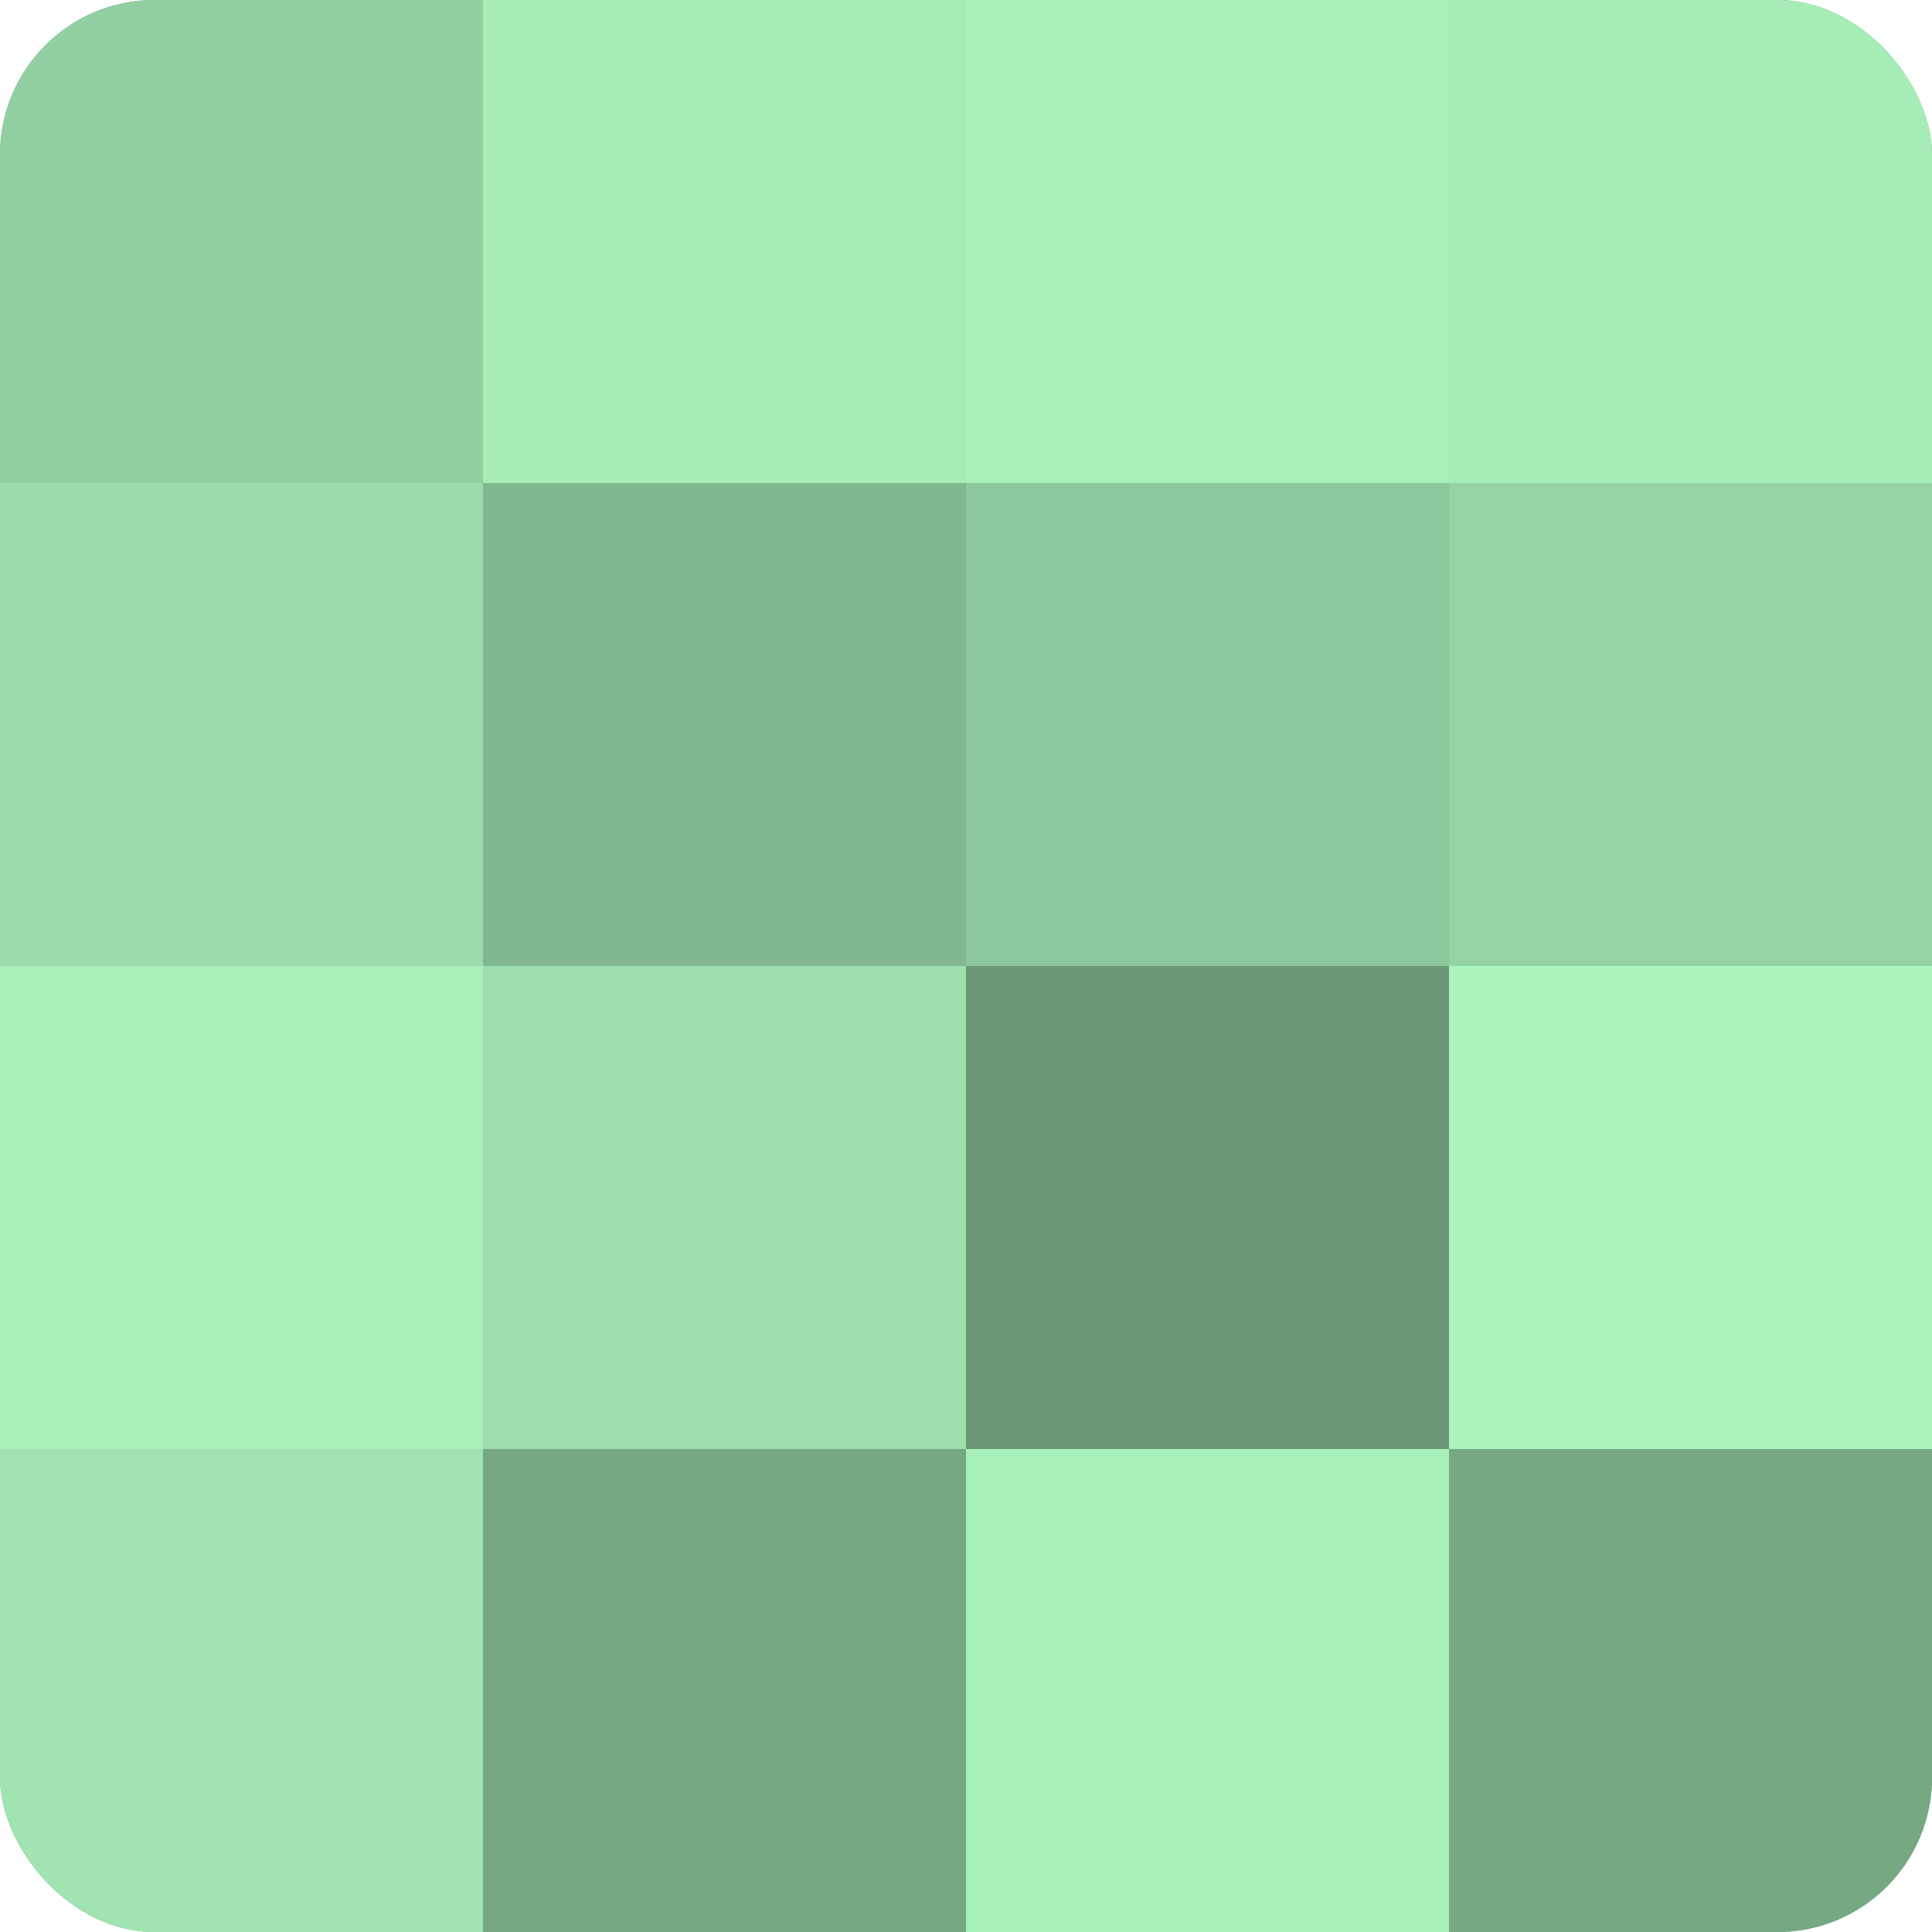
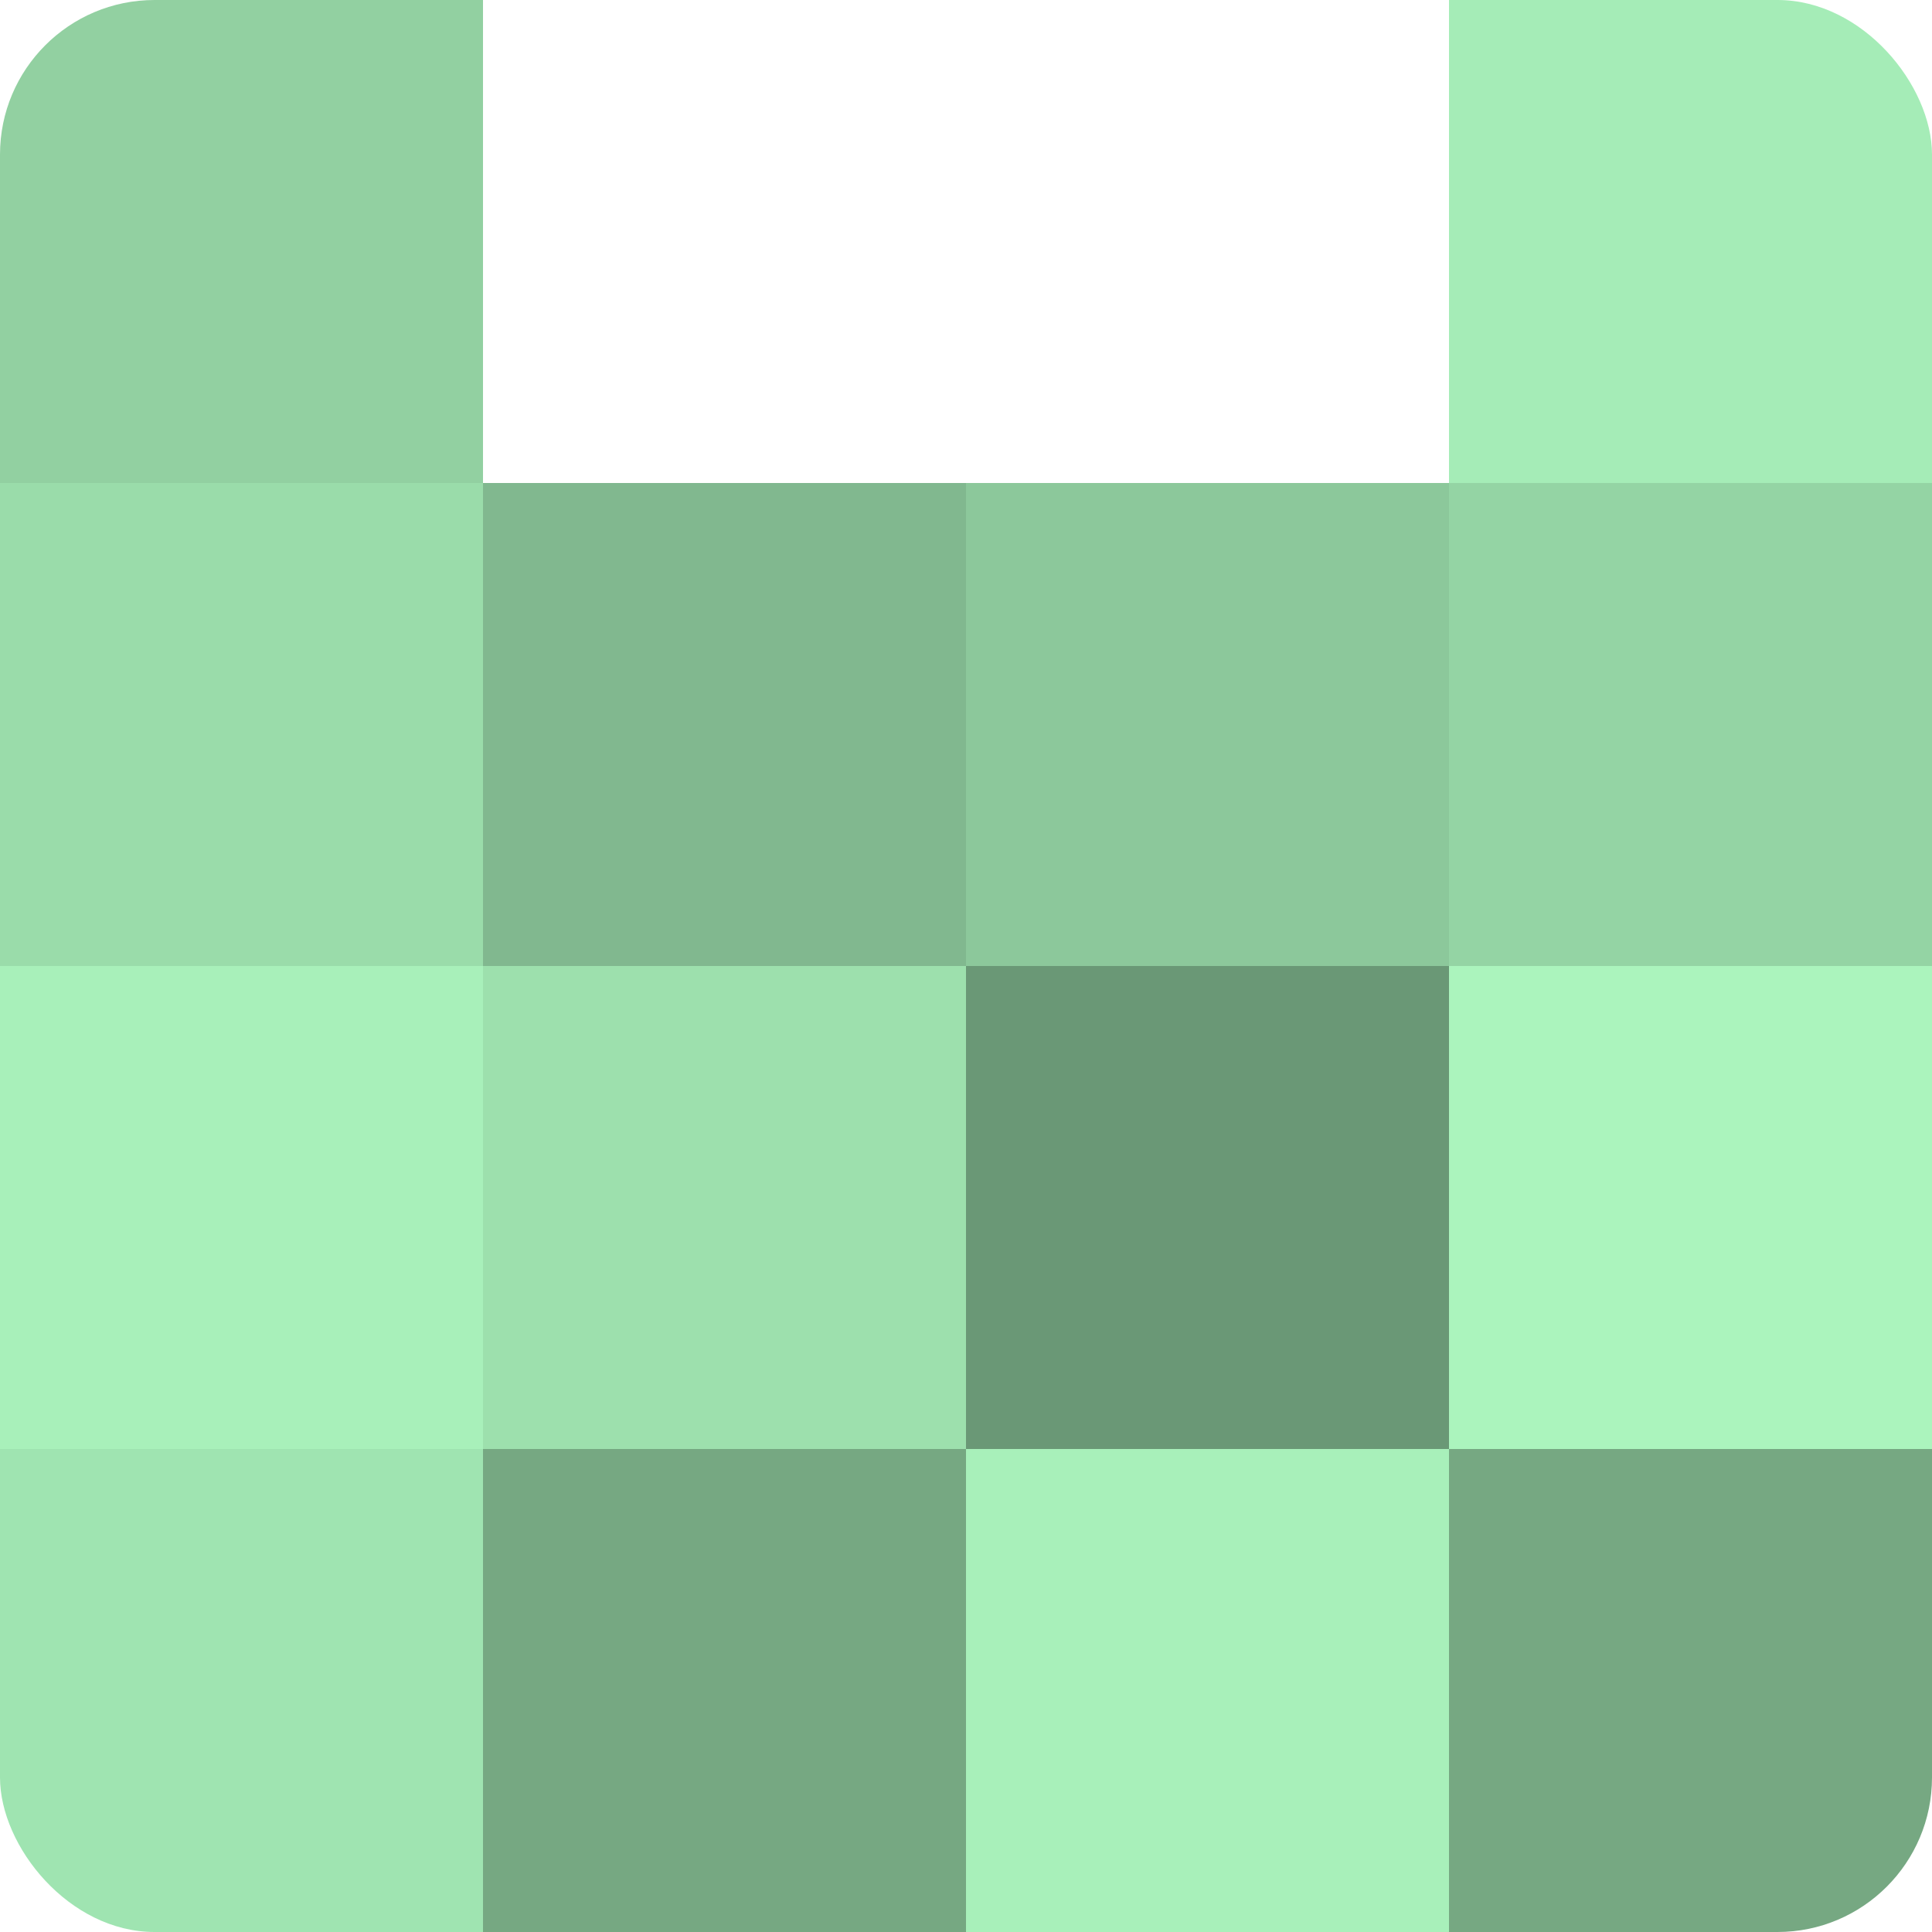
<svg xmlns="http://www.w3.org/2000/svg" width="60" height="60" viewBox="0 0 100 100" preserveAspectRatio="xMidYMid meet">
  <defs>
    <clipPath id="c" width="100" height="100">
      <rect width="100" height="100" rx="8" ry="8" />
    </clipPath>
  </defs>
  <g clip-path="url(#c)">
-     <rect width="100" height="100" fill="#70a07c" />
    <rect width="25" height="25" fill="#92d0a1" />
    <rect y="25" width="25" height="25" fill="#9adcaa" />
    <rect y="50" width="25" height="25" fill="#a8f0ba" />
    <rect y="75" width="25" height="25" fill="#9fe4b1" />
-     <rect x="25" width="25" height="25" fill="#a5ecb7" />
    <rect x="25" y="25" width="25" height="25" fill="#81b88f" />
    <rect x="25" y="50" width="25" height="25" fill="#9de0ad" />
    <rect x="25" y="75" width="25" height="25" fill="#76a882" />
-     <rect x="50" width="25" height="25" fill="#a8f0ba" />
    <rect x="50" y="25" width="25" height="25" fill="#8cc89b" />
    <rect x="50" y="50" width="25" height="25" fill="#6a9876" />
    <rect x="50" y="75" width="25" height="25" fill="#a8f0ba" />
    <rect x="75" width="25" height="25" fill="#a5ecb7" />
    <rect x="75" y="25" width="25" height="25" fill="#94d4a4" />
    <rect x="75" y="50" width="25" height="25" fill="#abf4bd" />
    <rect x="75" y="75" width="25" height="25" fill="#76a882" />
  </g>
</svg>